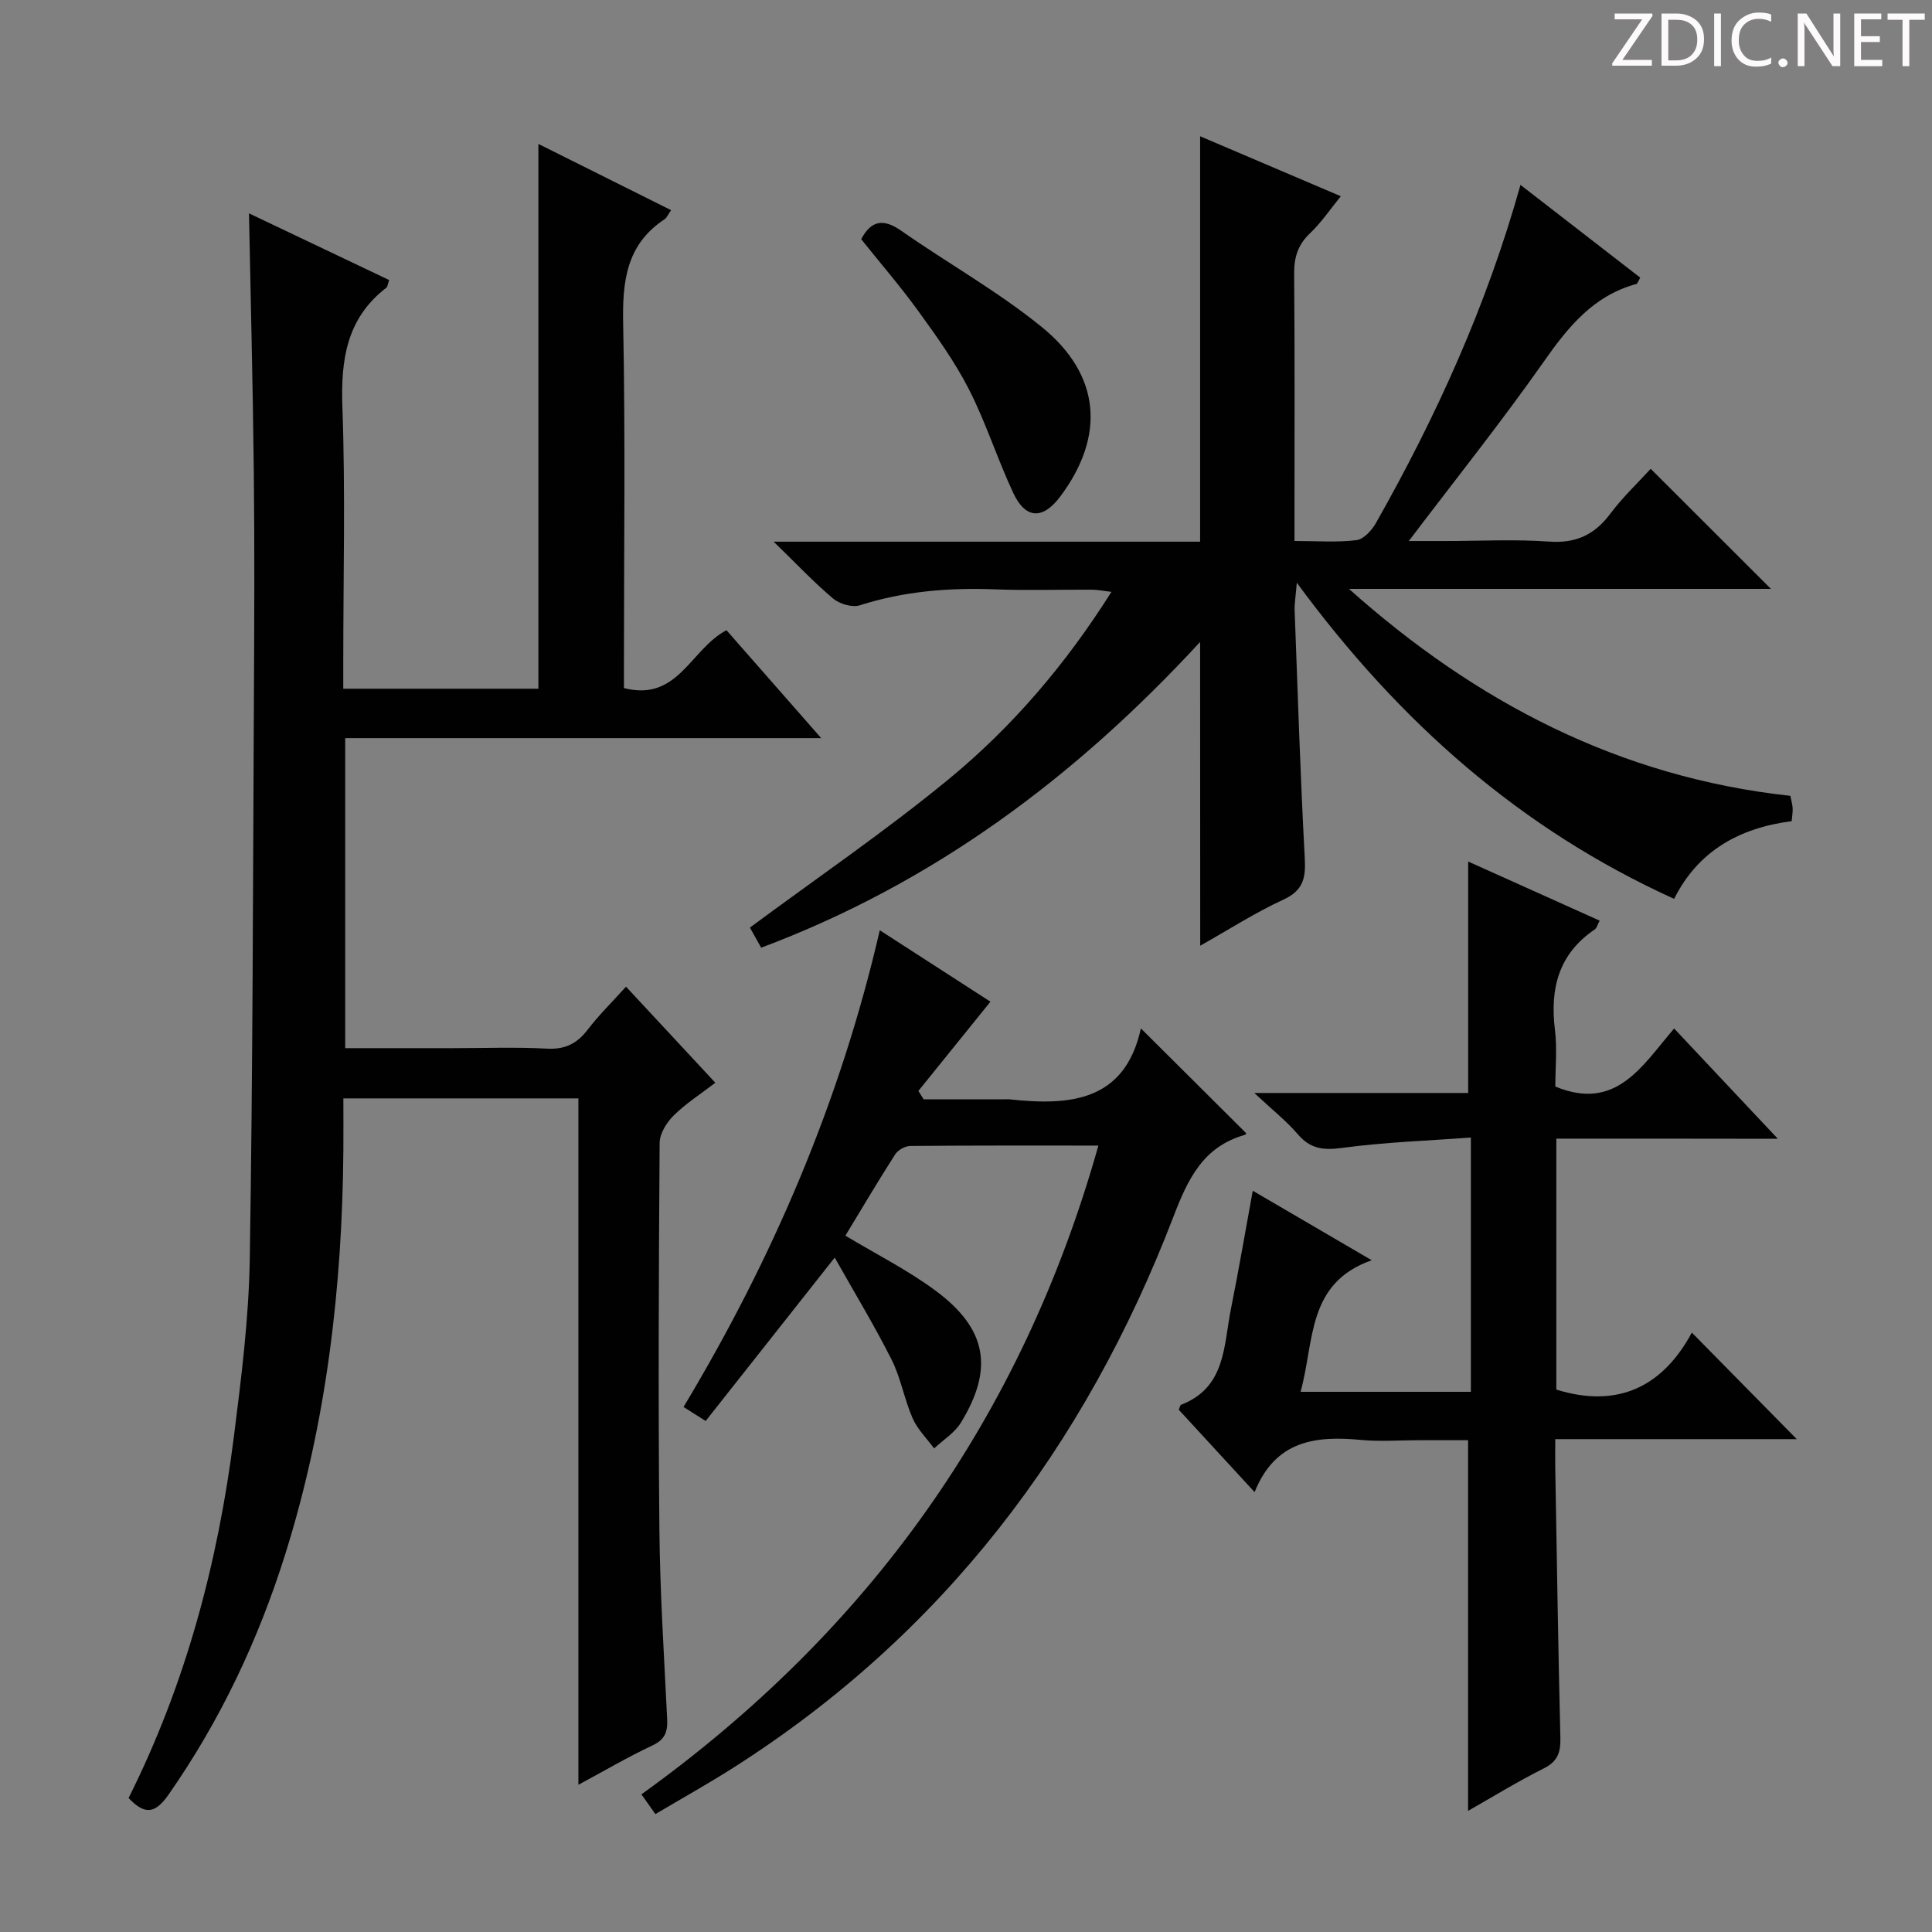
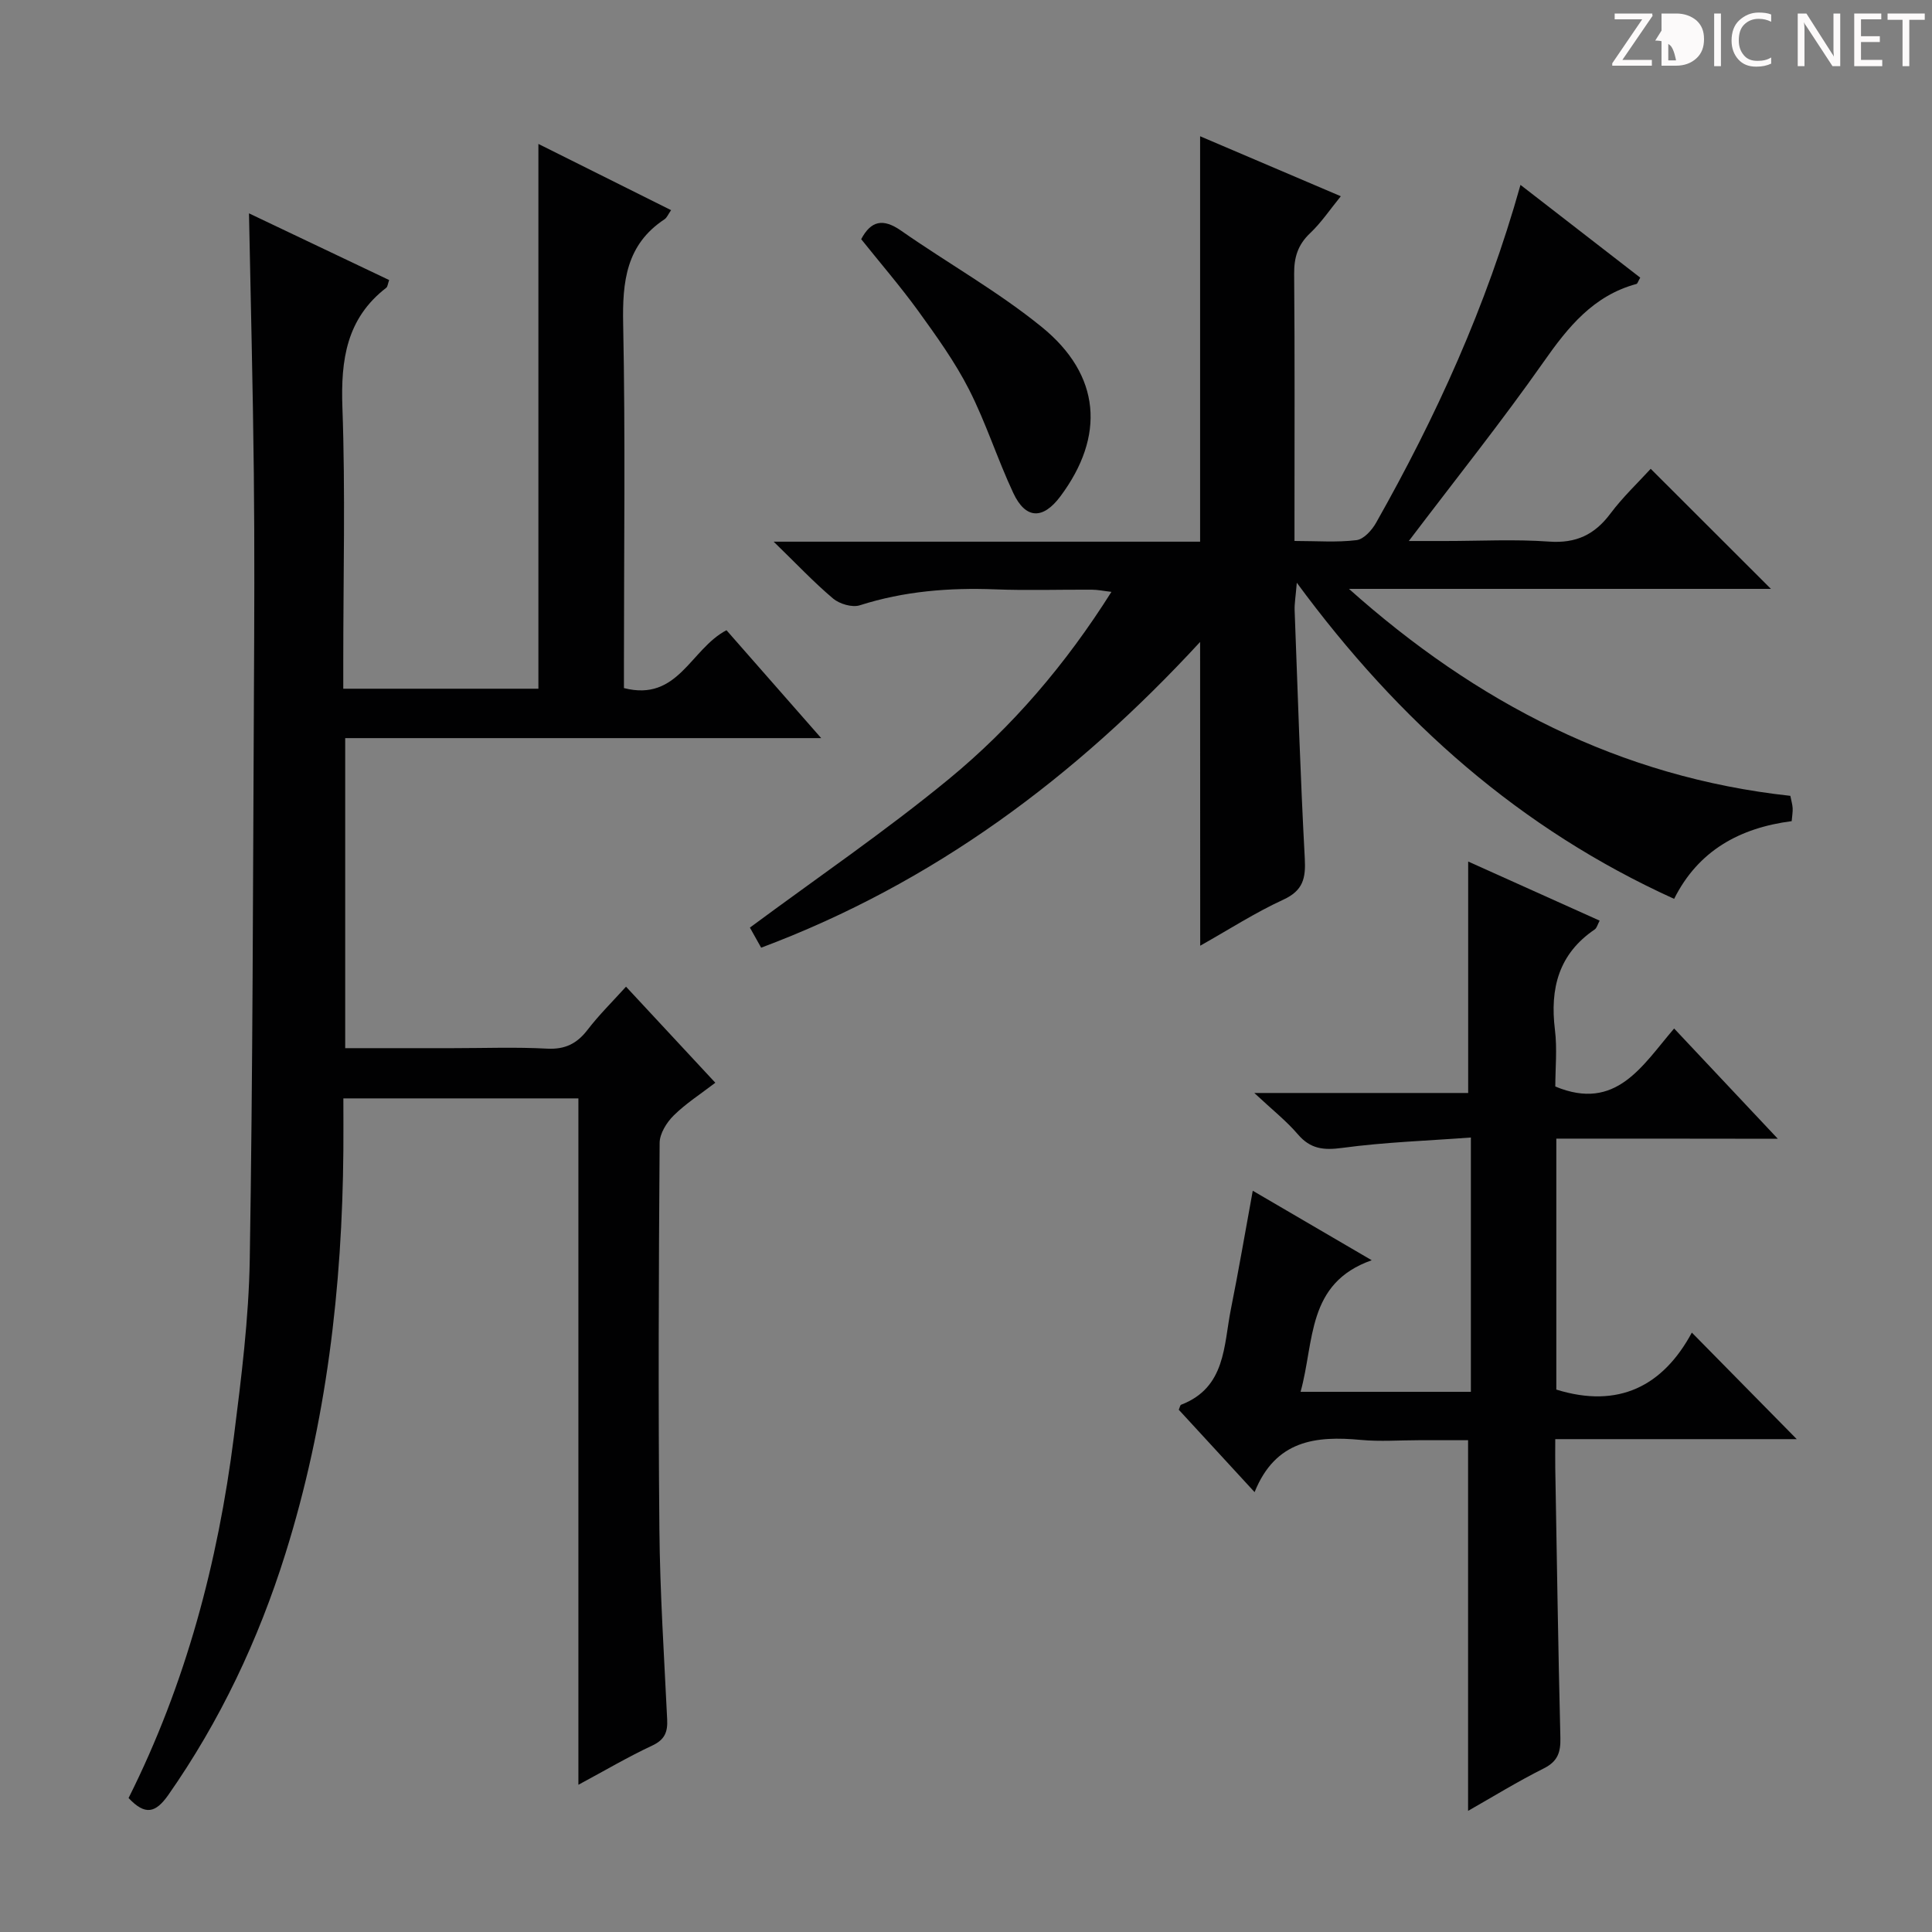
<svg xmlns="http://www.w3.org/2000/svg" enable-background="new 0 0 400 400" viewBox="0 0 400 400">
  <rect x="0" y="0" width="400" height="400" fill="#808080" stroke="none" />
  <g fill="#fcfafa">
    <path d="m342.2 3.2-6.3 9.2h6.1v1.2h-8.2v-.5l6.2-9.1h-5.7v-1.2h7.8v.4z" />
-     <path d="m344 13.7v-10.9h3.1c1.6 0 3 .5 4.1 1.4 1.1 1 1.6 2.2 1.6 3.9s-.5 3-1.6 4-2.5 1.5-4.2 1.5h-3zm1.4-9.6v8.4h1.6c1.4 0 2.5-.4 3.2-1.1.8-.8 1.2-1.8 1.2-3.2s-.4-2.4-1.2-3.1-1.8-1-3.1-1z" />
+     <path d="m344 13.7v-10.9h3.1c1.6 0 3 .5 4.1 1.4 1.1 1 1.6 2.2 1.6 3.9s-.5 3-1.6 4-2.5 1.5-4.2 1.5h-3zm1.4-9.6v8.4h1.6s-.4-2.4-1.2-3.1-1.8-1-3.1-1z" />
    <path d="m356.3 2.8v10.9h-1.4v-10.9z" />
    <path d="m366.6 13.2c-.8.4-1.8.6-3 .6-1.6 0-2.8-.5-3.7-1.5s-1.4-2.3-1.4-3.9c0-1.7.5-3.2 1.6-4.2s2.4-1.6 4-1.6c1 0 1.9.1 2.6.4v1.5c-.8-.4-1.6-.6-2.6-.6-1.2 0-2.2.4-3 1.2s-1.1 1.9-1.1 3.3c0 1.3.4 2.3 1.1 3.1s1.6 1.1 2.8 1.1c1.1 0 2-.2 2.8-.7v1.3z" />
-     <path d="m368.2 13c0-.3.1-.5.3-.6.2-.2.4-.3.6-.3.3 0 .5.1.7.3s.3.4.3.6-.1.5-.3.6c-.2.2-.4.3-.7.3s-.5-.1-.6-.3c-.2-.2-.3-.4-.3-.6z" />
    <path d="m381.1 13.7h-1.7l-5.5-8.4c-.2-.2-.3-.5-.4-.7 0 .2.1.8.1 1.5v7.6h-1.4v-10.9h1.8l5.3 8.3c.3.4.4.6.4.8 0-.3-.1-.8-.1-1.6v-7.5h1.4v10.9z" />
    <path d="m389.7 13.7h-5.8v-10.9h5.6v1.2h-4.2v3.5h3.9v1.2h-3.9v3.7h4.4z" />
    <path d="m398.4 4.1h-3.1v9.6h-1.4v-9.6h-3.1v-1.3h7.7v1.3z" />
  </g>
  <path d="m26.62 372.26c11.86-23.67 18.5-48.78 21.8-74.8 1.54-12.19 3.09-24.47 3.29-36.72.63-38.97.66-77.94.86-116.91.08-15.33.15-30.66-.02-45.99-.19-17.78-.65-35.56-1-53.67 9.57 4.55 19.26 9.17 29.02 13.81-.28.76-.3 1.36-.6 1.6-8.24 6.36-9.43 14.92-9.08 24.76.63 17.47.18 34.98.18 52.48v5.77h40.4c0-37.23 0-74.59 0-112.79 9.12 4.55 18.17 9.07 27.47 13.71-.61.87-.86 1.56-1.36 1.89-7.95 5.25-8.74 12.91-8.56 21.69.47 23.32.16 46.65.16 69.98v5.39c11.24 2.88 13.76-8.07 21.23-11.98 6.17 7.03 12.56 14.31 19.61 22.34-33.4 0-65.78 0-98.55 0v64.19h22.3c6.5 0 13.01-.25 19.49.1 3.77.2 6.22-1.06 8.43-3.95 2.32-3.02 5.06-5.72 7.92-8.88 6.13 6.6 12.1 13.02 18.49 19.89-3.05 2.34-6.1 4.29-8.62 6.78-1.46 1.44-2.9 3.75-2.91 5.68-.19 26.66-.3 53.32-.05 79.98.12 13.13.98 26.25 1.61 39.37.13 2.62-.5 4.21-3.09 5.42-4.93 2.3-9.64 5.08-15.29 8.12 0-47.81 0-94.81 0-142.11-16.41 0-32.15 0-48.66 0 0 3.58.03 7.17 0 10.76-.23 28.39-3.49 56.36-12.01 83.54-5.6 17.86-13.52 34.61-24.29 50-2.56 3.58-4.69 4.26-8.17.55z" fill="#010102" />
  <path d="m248.47 132.91c-25.86 28.04-55.19 49.92-90.88 63.3-.9-1.6-1.76-3.13-2.33-4.16 13.87-10.28 28-19.91 41.16-30.73 13.14-10.81 24.21-23.75 33.69-38.78-1.65-.19-2.84-.45-4.05-.45-6.67-.04-13.34.19-19.99-.07-9.55-.37-18.89.37-28.06 3.3-1.57.5-4.18-.27-5.52-1.39-4.01-3.38-7.62-7.23-12.31-11.78h88.29c0-28.12 0-55.84 0-83.94 9.41 4.01 18.97 8.09 29.13 12.42-2.21 2.71-4.04 5.46-6.38 7.67-2.52 2.39-3.31 5-3.28 8.4.14 16.66.07 33.33.07 49.99v5.31c4.61 0 8.77.33 12.84-.17 1.5-.18 3.19-2.06 4.05-3.59 12.38-21.9 22.8-44.66 29.9-69.96 8.58 6.65 16.71 12.94 24.79 19.2-.45.79-.56 1.25-.78 1.31-8.93 2.42-14.16 8.91-19.24 16.16-8.69 12.37-18.15 24.21-27.89 37.06h7.55c7.17 0 14.36-.39 21.49.12 5.58.4 9.43-1.42 12.7-5.8 2.57-3.43 5.74-6.42 8.34-9.27 8.38 8.37 16.56 16.54 24.89 24.86-28.99 0-58.18 0-87.36 0 26.29 23.48 56.07 39.01 91.38 42.85.19.98.43 1.75.48 2.54.04.8-.11 1.61-.2 2.7-10.78 1.4-19.35 6.11-24.34 16.09-31.82-14.45-56.86-36.55-78.12-65.45-.25 2.97-.5 4.35-.45 5.71.64 17.12 1.18 34.24 2.1 51.34.22 4.1-.31 6.67-4.45 8.57-5.83 2.68-11.28 6.2-17.2 9.53-.02-21.13-.02-41.62-.02-62.89z" fill="#010102" />
  <path d="m322.22 235.74v51.96c12.91 4 22.1-.75 28.06-11.8 7.56 7.68 14.63 14.85 21.72 22.06-16.03 0-32.69 0-50 0 0 2.4-.03 4.17 0 5.93.33 18.64.6 37.28 1.06 55.91.07 2.99-.54 4.88-3.44 6.33-5.46 2.74-10.69 5.96-15.67 8.79 0-25.42 0-50.65 0-76.74-3.03 0-6.61 0-10.19 0-4 0-8.03.31-11.99-.06-9.31-.87-17.68.01-22.02 10.81-5.68-6.17-10.72-11.64-15.7-17.06.22-.49.28-.95.48-1.03 9.29-3.57 8.8-12.26 10.32-19.83 1.59-7.93 2.95-15.9 4.52-24.48 8.08 4.72 15.78 9.22 24.63 14.39-13.52 4.75-11.82 16.78-14.73 27.24h35.26c0-17.23 0-34.3 0-52.65-8.95.67-17.85.96-26.63 2.15-3.89.52-6.59.23-9.2-2.82-2.37-2.77-5.28-5.06-9.01-8.55h44.28c0-16.31 0-32 0-47.92 8.64 3.88 17.78 7.99 27.22 12.24-.43.79-.58 1.52-1.02 1.82-7.47 5.07-9.29 12.22-8.24 20.76.49 3.93.08 7.97.08 11.76 12.61 5.25 18-4.33 24.6-12.01 7.08 7.53 13.9 14.77 21.47 22.83-15.8-.03-30.62-.03-45.86-.03z" fill="#010102" />
-   <path d="m227.41 237.18c-13.65 0-26.3-.04-38.94.08-1.08.01-2.56.84-3.14 1.75-3.57 5.57-6.94 11.28-10.3 16.82 6.42 3.87 12.96 7.14 18.75 11.45 10.58 7.87 11.99 16.12 5.16 27.27-1.29 2.11-3.66 3.57-5.54 5.33-1.51-2.06-3.44-3.94-4.44-6.22-1.73-3.94-2.45-8.35-4.37-12.17-3.56-7.07-7.68-13.85-11.77-21.12-9.3 11.77-17.9 22.66-26.72 33.83-1.66-1.06-2.85-1.81-4.58-2.9 18.43-30.7 32.42-63.17 40.63-98.7 8.15 5.26 15.86 10.24 22.91 14.79-5.15 6.38-10.03 12.43-14.92 18.48.36.58.73 1.15 1.09 1.73h16.71c.33 0 .67-.03 1 0 12.52 1.36 23.93.51 27.27-14.68 7.76 7.72 14.76 14.69 21.8 21.7.08-.09-.07.28-.31.35-8.61 2.46-11.76 9.12-14.76 16.95-18.29 47.64-47.76 86.52-91.21 114.13-5.17 3.28-10.52 6.27-16.04 9.54-1.07-1.52-1.9-2.69-2.89-4.09 46.94-33.73 78.71-77.88 94.61-134.32z" fill="#010102" />
  <path d="m178.3 49.52c2.02-3.81 4.5-4.38 8.25-1.77 9.65 6.74 20.02 12.55 29.12 19.94 12.28 9.97 13.18 22.61 3.86 35.09-3.6 4.82-7.19 4.74-9.74-.71-3.3-7.04-5.65-14.53-9.17-21.44-2.92-5.73-6.75-11.04-10.53-16.28-3.71-5.1-7.84-9.89-11.79-14.83z" fill="#010102" />
</svg>